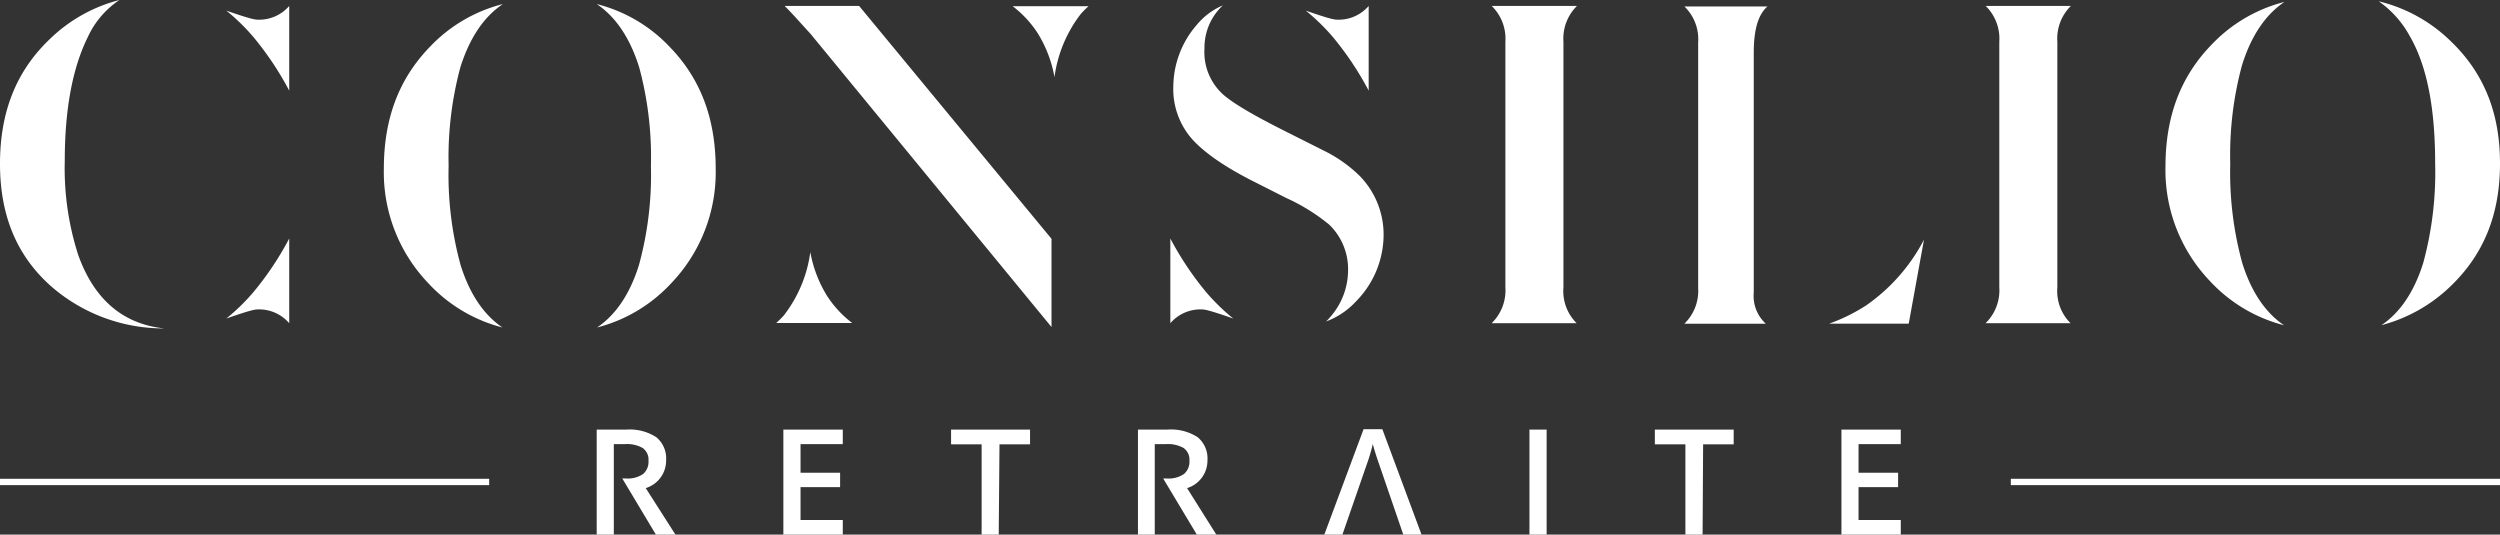
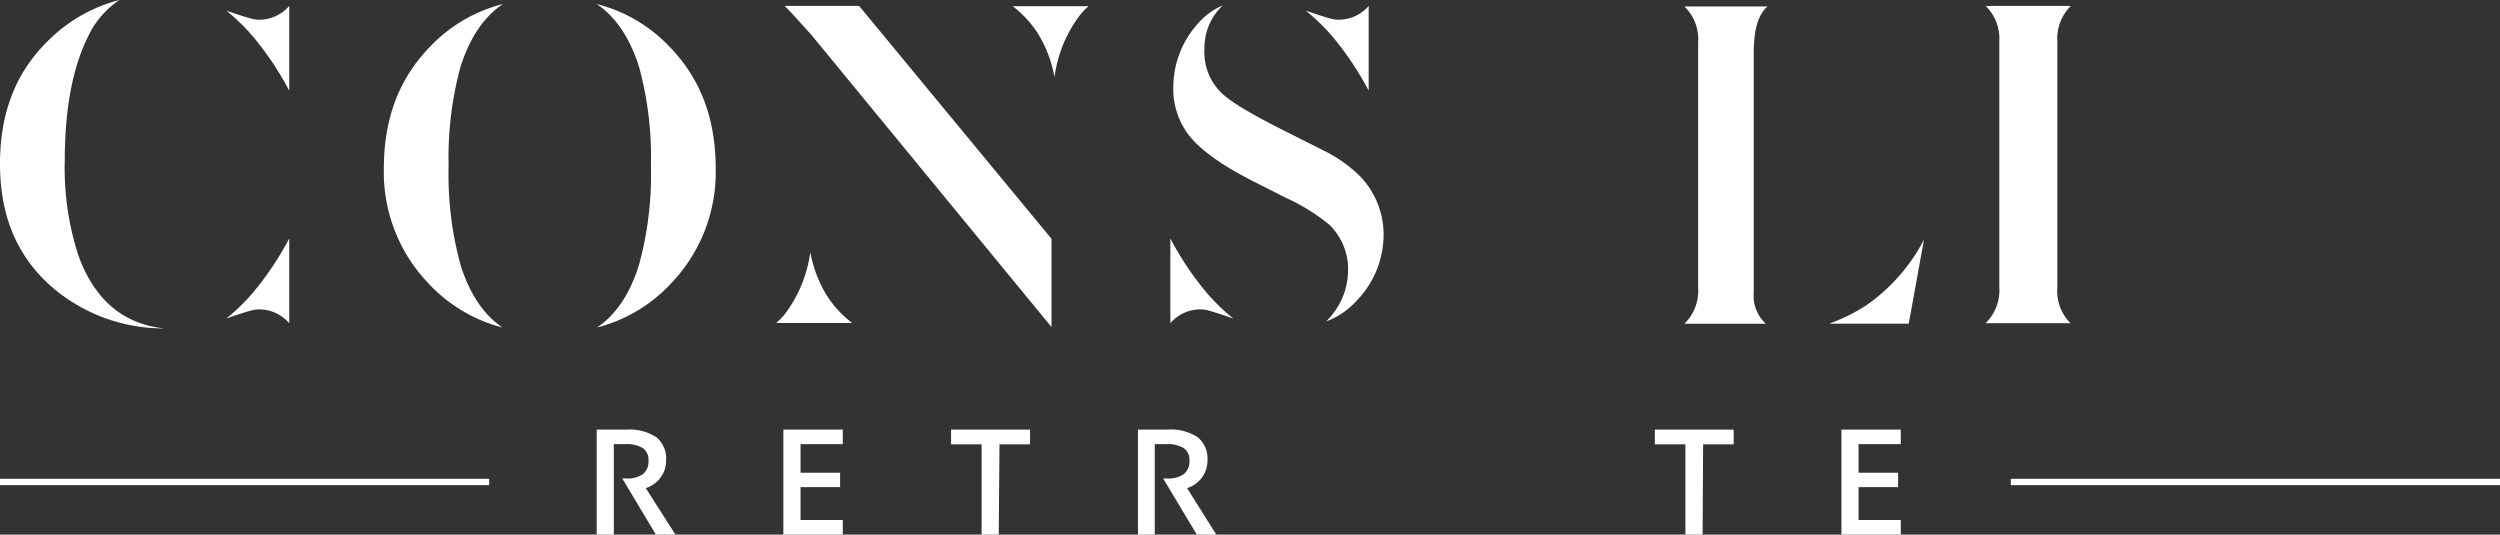
<svg xmlns="http://www.w3.org/2000/svg" viewBox="0 0 327.34 70">
  <rect x="0" y="0" width="327.34" height="70" fill="#333333" stroke="none" />
  <defs>
    <style>.cls-1{fill:#fff;}</style>
  </defs>
  <g id="Calque_2" data-name="Calque 2">
    <g id="LOGO">
      <path class="cls-1" d="M10.23,33.35A37,37,0,0,1,8.48,21.06c0-6.68,1-12.12,3-16.17A11.7,11.7,0,0,1,15.64,0,20.28,20.28,0,0,0,6.52,5.12C2.13,9.3,0,14.65,0,21.45S2.22,33.57,6.79,37.57A22.38,22.38,0,0,0,21.5,43C16.1,42.44,12.31,39.2,10.23,33.35Z" />
      <path class="cls-1" d="M33.2,4.87a40.57,40.57,0,0,1,4.67,7V.78a5.19,5.19,0,0,1-4,1.8c-.41,0-.82,0-4.24-1.19A26.72,26.72,0,0,1,33.2,4.87Z" />
      <path class="cls-1" d="M33.2,38.23a40.57,40.57,0,0,0,4.67-7V42.32a5.2,5.2,0,0,0-4-1.81c-.41,0-.82,0-4.24,1.2A26.72,26.72,0,0,0,33.2,38.23Z" />
      <path class="cls-1" d="M56.07,37.07a20,20,0,0,0,9.72,5.81c-2.17-1.47-4.18-4-5.48-8.17a44.66,44.66,0,0,1-1.57-13A45.38,45.38,0,0,1,60.27,8.84C61.61,4.56,63.64,2,65.85.53a19.82,19.82,0,0,0-9.51,5.55c-4.09,4.19-6.08,9.42-6.08,16A21,21,0,0,0,56.07,37.07Z" />
      <path class="cls-1" d="M87.9,37.07a20,20,0,0,1-9.72,5.81c2.18-1.47,4.18-4,5.48-8.17a44.66,44.66,0,0,0,1.57-13A45,45,0,0,0,83.7,8.84C82.37,4.56,80.33,2,78.13.53a19.79,19.79,0,0,1,9.5,5.55c4.09,4.19,6.08,9.42,6.08,16A21,21,0,0,1,87.9,37.07Z" />
      <path class="cls-1" d="M106.1,33a17.23,17.23,0,0,1-3.46,8.29,13.3,13.3,0,0,1-1,1h9.94a14,14,0,0,1-3.29-3.55A16.37,16.37,0,0,1,106.1,33Z" />
      <path class="cls-1" d="M138.07,10.1a17.23,17.23,0,0,1,3.46-8.29,11.7,11.7,0,0,1,1-1h-9.94a14,14,0,0,1,3.29,3.55A16.37,16.37,0,0,1,138.07,10.1Z" />
      <path class="cls-1" d="M137.68,31.27,112.49.78h-9.75c.54.53,1.51,1.56,3.41,3.68l31.53,38.36Z" />
-       <path class="cls-1" d="M197.11,5.47V37.62a6,6,0,0,1-1.8,4.7h11.13a5.93,5.93,0,0,1-1.73-4.7V5.47A6,6,0,0,1,206.48.78H195.32A6,6,0,0,1,197.11,5.47Z" />
      <path class="cls-1" d="M261.78,5.47V37.62a6,6,0,0,1-1.8,4.7h11.13a5.93,5.93,0,0,1-1.73-4.7V5.47A6,6,0,0,1,271.15.78H260A6,6,0,0,1,261.78,5.47Z" />
-       <path class="cls-1" d="M321,5.5h0A20.29,20.29,0,0,0,311.46.17a13.29,13.29,0,0,1,4,4.44c2.28,3.88,3.39,9.38,3.39,16.81a45.05,45.05,0,0,1-1.56,13h0c-1.31,4.19-3.31,6.7-5.48,8.16a20.56,20.56,0,0,0,9.2-5.24c4.26-4.15,6.33-9.35,6.33-15.93S325.27,9.65,321,5.5Z" />
-       <path class="cls-1" d="M289.35,36.79a20,20,0,0,0,9.72,5.8c-2.18-1.46-4.18-4-5.48-8.16a44.78,44.78,0,0,1-1.57-13,45,45,0,0,1,1.53-12.86c1.33-4.29,3.37-6.84,5.57-8.32a19.91,19.91,0,0,0-9.5,5.55c-4.09,4.19-6.08,9.42-6.08,16A21,21,0,0,0,289.35,36.79Z" />
      <path class="cls-1" d="M178,23a18.11,18.11,0,0,0-4.79-3.34l-4.89-2.46c-4.27-2.14-7-3.75-8.27-4.92a7.47,7.47,0,0,1-2.34-5.94A7.55,7.55,0,0,1,160.12.7l0,0a9,9,0,0,0-3.44,2.58,12.44,12.44,0,0,0-3.05,8,9.94,9.94,0,0,0,2.2,6.63c1.57,1.89,4.38,3.87,8.35,5.87l4.23,2.14a25.43,25.43,0,0,1,5.63,3.49,8.09,8.09,0,0,1,2.47,6.07,9.28,9.28,0,0,1-2.24,5.92,8.17,8.17,0,0,1-.63.69,10.22,10.22,0,0,0,4-2.72A12.46,12.46,0,0,0,181.16,31,11,11,0,0,0,178,23Z" />
      <path class="cls-1" d="M174.54,4.87a40.57,40.57,0,0,1,4.67,7V.78a5.19,5.19,0,0,1-4,1.8c-.41,0-.82,0-4.24-1.19A26.72,26.72,0,0,1,174.54,4.87Z" />
      <path class="cls-1" d="M157.91,38.23a40.57,40.57,0,0,1-4.67-7V42.32a5.2,5.2,0,0,1,4-1.81c.41,0,.82,0,4.24,1.2A26.72,26.72,0,0,1,157.91,38.23Z" />
      <path class="cls-1" d="M231.42.85H220.55a5.94,5.94,0,0,1,1.8,4.7V37.69a6,6,0,0,1-1.81,4.7h10.67a4.92,4.92,0,0,1-1.58-4.08V6.94C229.63,3.87,230.2,1.92,231.42.85Z" />
      <path class="cls-1" d="M244.33,40a23.59,23.59,0,0,1-4.83,2.38h10.42l2-11A23.94,23.94,0,0,1,244.33,40Z" />
      <path class="cls-1" d="M81.93,62.65a3.56,3.56,0,0,0,2.28-.59,2.09,2.09,0,0,0,.7-1.73,1.86,1.86,0,0,0-.76-1.67,4.13,4.13,0,0,0-2.29-.51H80.37V70H78.13V56.25H82a6.41,6.41,0,0,1,3.94,1,3.6,3.6,0,0,1,1.28,3,3.77,3.77,0,0,1-2.67,3.66L88.44,70H85.88l-4.4-7.35h.44" />
      <path class="cls-1" d="M110.35,70h-7.78V56.25h7.78v1.9h-5.53V61.9H110v1.88h-5.18v4.31h5.53Z" />
      <path class="cls-1" d="M130.77,70h-2.24V58.18h-4V56.25h10.34v1.93h-4Z" />
-       <path class="cls-1" d="M175.77,70H173.4l5.14-13.8H181L186.13,70h-2.39l-3.26-9.5c-.09-.25-.22-.64-.39-1.18s-.28-.93-.34-1.19a21.52,21.52,0,0,1-.74,2.53Z" />
-       <path class="cls-1" d="M200.26,70V56.25h2.25V70Z" />
      <path class="cls-1" d="M222.93,70h-2.25V58.18h-4V56.25H227v1.93h-4Z" />
      <path class="cls-1" d="M248.88,70h-7.77V56.25h7.77v1.9h-5.53V61.9h5.18v1.88h-5.18v4.31h5.53Z" />
      <path class="cls-1" d="M152.76,62.65a3.55,3.55,0,0,0,2.27-.59,2.1,2.1,0,0,0,.71-1.73,1.88,1.88,0,0,0-.76-1.67,4.19,4.19,0,0,0-2.3-.51H151.2V70H149V56.25h3.88a6.39,6.39,0,0,1,3.94,1,3.6,3.6,0,0,1,1.28,3,3.77,3.77,0,0,1-2.67,3.66L159.26,70h-2.55l-4.41-7.35h.44" />
      <rect class="cls-1" y="62.69" width="64.05" height="0.83" />
      <rect class="cls-1" x="263.29" y="62.69" width="64.05" height="0.83" />
    </g>
  </g>
</svg>